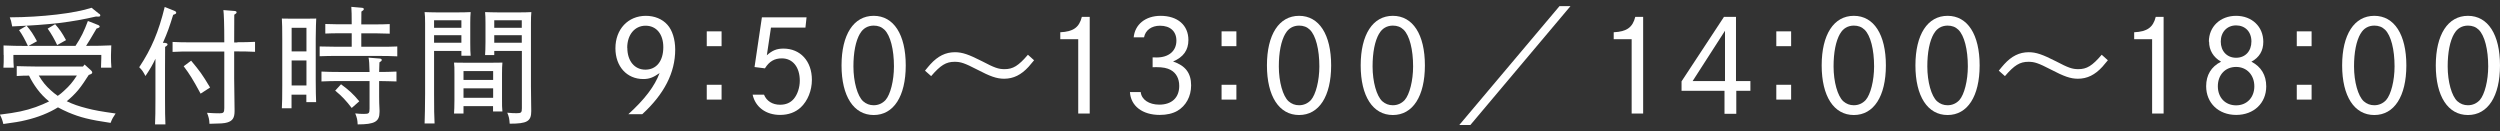
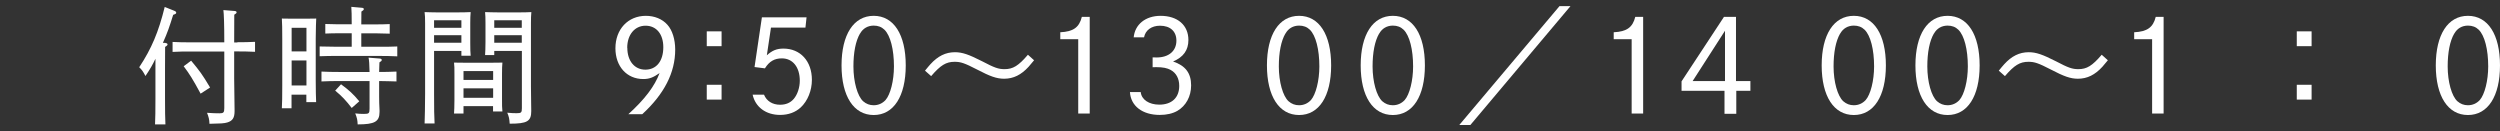
<svg xmlns="http://www.w3.org/2000/svg" id="_レイヤー_2" viewBox="0 0 248 13">
  <rect x="0" y="0" width="248" height="13" fill="#333333" stroke="none" />
  <defs>
    <style>.cls-1{fill:none;}.cls-2{fill:#fff;}</style>
  </defs>
  <g id="mo">
-     <path class="cls-2" d="M8.8,7.44c-.33.51-.66,1.03-1.05,1.5-.34.4-.71.76-1.13,1.1.58.29,1.23.51,2.02.71.74.19,1.34.3,2.83.51-.24.35-.34.51-.5.93-2.11-.31-3.03-.55-4.19-1.04-.38-.16-.71-.33-1.03-.5-.89.55-1.99.99-3.19,1.27-.54.14-1.19.24-2.23.38-.1-.41-.16-.58-.34-.93,1.71-.21,2.5-.38,3.56-.75.49-.18.92-.36,1.32-.56-.45-.36-.85-.78-1.19-1.24-.3-.41-.58-.85-.8-1.32-.4,0-.76.01-1.22.04v-.98c.54.01,1.39.04,2.01.04h4.56l.16-.2.66.6c.07.08.1.13.1.19,0,.08-.05.13-.2.19l-.16.06ZM.36,5.46c0-.28,0-.49-.01-.95.63.03,1.58.05,2.42.05-.28-.6-.56-1.13-.88-1.57l.75-.44c.43.5.65.84,1.03,1.54l-.84.46h4.66c.55-.83.85-1.45,1.23-2.47l1.04.41c.07.04.13.09.13.14,0,.09-.1.14-.31.2-.55.94-.78,1.33-1.04,1.72,1.07,0,1.67-.01,2.5-.05-.01.45-.03.68-.03.95v.28c0,.31.01.56.04.98h-1.03c.01-.33.03-.73.03-.98v-.28H1.33v.28c0,.31.01.56.04.98H.34c.03-.36.03-.69.03-.98v-.28ZM9.84,1.36c.09.06.11.11.11.16,0,.08-.06.13-.18.13-.08,0-.16,0-.25-.01-2.42.56-4.51.82-8.31.98-.1-.55-.13-.61-.24-.9,3.17-.01,6.52-.41,8.11-.95l.75.6ZM3.85,7.5c.39.64.7,1.02,1.18,1.45.23.21.46.4.7.56.24-.16.45-.34.66-.54.5-.45.83-.84,1.24-1.48h-3.79ZM5.67,4.47c-.25-.54-.58-1.13-.94-1.63l.74-.44c.44.5.68.84,1.08,1.58l-.88.49Z" />
    <path class="cls-2" d="M16.42,4.27c.13.01.2.06.2.14,0,.06-.06.14-.24.24q0,.31-.01,2.14v2.98c0,1.28.01,1.89.04,2.57h-1.03c.03-.56.04-1.42.04-2.57v-3.94c-.28.59-.5.98-.99,1.71-.24-.45-.34-.6-.62-.87,1.22-1.84,1.92-3.5,2.53-5.98l.95.38c.13.05.19.11.19.19,0,.09-.05.13-.3.21-.38,1.22-.55,1.72-1.02,2.78h.25ZM23.54,4.19c.69,0,1.13-.01,1.76-.04v.99c-.46-.03-1.28-.04-1.76-.04h-.31v2.7c0,.69.01,1.42.04,3.11v.11c0,.66-.19.97-.73,1.13-.3.09-.66.11-1.76.13-.02-.46-.07-.64-.24-1.09.31.01.55.03.7.04.2.01.39.01.53.01.4,0,.48-.08.48-.51v-5.62h-3.39c-.68,0-1,0-1.74.04v-.99c.48.03,1.19.04,1.74.04h3.39c0-1.77-.04-2.85-.09-3.2l1.13.09c.11.01.18.06.18.13,0,.08-.06.14-.23.24-.01.41-.01.44-.01,2.75h.31ZM18.96,6.02c.85,1.02,1.1,1.35,1.88,2.66l-.94.61c-.8-1.48-1.09-1.93-1.68-2.72l.74-.55Z" />
    <path class="cls-2" d="M28.93,10.74h-.97c.03-.51.04-1.17.04-2.21V3.83c0-1.03-.01-1.44-.04-1.99.24.01.45.01.74.01h1.92c.33,0,.48,0,.75-.01q-.03.39-.05,1.99v4.09c.01,1.13.01,1.64.04,2.21h-.97v-.74h-1.47v1.35ZM30.4,5.1v-2.34h-1.47v2.34h1.47ZM28.93,8.48h1.47v-2.48h-1.47v2.48ZM34.89,3.3h-1.37c-.49,0-.73.01-1.25.03v-.95c.35.01.88.03,1.25.03h1.37c0-.84-.01-1.4-.04-1.73l1.03.09c.14.01.21.05.21.13s-.06.14-.24.25c-.01.26-.01.58-.01,1.27h1.58c.49,0,.71-.01,1.24-.03v.95c-.35-.01-.88-.03-1.24-.03h-1.58v1.33h1.81c.71,0,1.03,0,1.76-.03v.98c-.5-.03-1.27-.04-1.76-.04h-4.18c-.71,0-1.03,0-1.76.03v-.97c.45.01,1.2.03,1.76.03h1.42v-1.33ZM37.61,9.61c0,.23.01.9.04,1.34v.15c0,.97-.48,1.24-2.17,1.24-.02-.45-.06-.63-.24-1.09.36.04.56.05.87.05.49,0,.55-.06.55-.53v-2.73h-3.03c-.7,0-1.02.01-1.74.04v-.98c.45.03,1.2.04,1.74.04h3.03c-.01-.75-.05-1.2-.1-1.42l1.13.09c.11.01.18.06.18.14s-.06.14-.23.24c-.01.2-.01.24-.03.95.69,0,1-.01,1.72-.04v.98c-.49-.01-1.23-.04-1.72-.04v1.57ZM33.83,8.36c.79.58,1.22.97,1.81,1.69l-.75.66c-.59-.76-.95-1.15-1.64-1.72l.59-.64Z" />
    <path class="cls-2" d="M43.06,5.06v4.26c0,1.52.01,2.19.05,2.93h-.99c.02-.71.05-1.66.05-2.93V2.3c0-.55-.01-.78-.05-1.1.38.01.74.03,1.27.03h1.92c.64,0,.91-.01,1.38-.03-.03.23-.04.71-.04,1.1v1.93c0,.66.01.98.04,1.3h-.92v-.48h-2.71ZM45.77,2.01h-2.71v.75h2.71v-.75ZM45.77,3.49h-2.71v.75h2.71v-.75ZM45.98,10.53v.73h-.94c.02-.29.04-.71.04-1.33v-2.62c0-.54,0-.78-.04-1.1.29.01.54.01.91.01h2.97c.41,0,.59,0,.92-.01-.03.23-.04.7-.04,1.1v2.45c0,.66,0,.97.04,1.3h-.93v-.53h-2.94ZM48.92,7.05h-2.94v.88h2.94v-.88ZM48.92,8.76h-2.94v.94h2.94v-.94ZM49.03,5.06v.4h-.91c.02-.29.04-.71.04-1.3v-1.86c0-.54-.01-.78-.04-1.1.41.01.8.03,1.38.03h1.96c.58,0,.83-.01,1.25-.03-.03.24-.04.68-.04,1.1v6.24c0,.58.01,1.17.02,1.78.01.4.01.56.01.7,0,1.02-.41,1.25-2.14,1.25-.03-.48-.06-.66-.24-1.09.4.04.63.05.92.05.46,0,.53-.06.53-.49v-5.69h-2.73ZM51.76,2.01h-2.73v.75h2.73v-.75ZM51.76,3.49h-2.73v.75h2.73v-.75Z" />
    <path class="cls-2" d="M62.33,11.33c1.62-1.47,2.61-2.77,3.1-4.08-.65.45-1.03.59-1.62.59-1.63,0-2.76-1.25-2.76-3.05,0-1.89,1.25-3.22,3.02-3.22.85,0,1.63.31,2.14.89.48.53.77,1.44.77,2.46,0,2.29-1.09,4.41-3.27,6.41h-1.38ZM62.23,4.74c0,1.3.71,2.17,1.79,2.17s1.78-.83,1.78-2.23c0-1.3-.69-2.13-1.76-2.13s-1.82.89-1.82,2.19Z" />
    <path class="cls-2" d="M71.58,3.11v1.47h-1.47v-1.47h1.47ZM71.58,8.41v1.47h-1.47v-1.47h1.47Z" />
    <path class="cls-2" d="M76.05,5.5c.56-.5,1-.68,1.67-.68,1.68,0,2.82,1.25,2.82,3.1,0,1.05-.41,2.08-1.1,2.73-.53.49-1.22.75-2.06.75-1.4,0-2.45-.78-2.72-2.01h1.13c.25.63.84,1,1.59,1,.58,0,1.03-.19,1.37-.59.36-.43.59-1.12.59-1.79,0-1.35-.7-2.22-1.78-2.22-.73,0-1.25.3-1.68.99l-1.03-.13.73-4.93h4.43l-.11,1.02h-3.42l-.41,2.75Z" />
    <path class="cls-2" d="M89.85,6.49c0,3.06-1.2,4.92-3.18,4.92s-3.19-1.86-3.19-4.92,1.2-4.92,3.19-4.92,3.18,1.86,3.18,4.92ZM85.31,3.33c-.43.74-.65,1.88-.65,3.26,0,1.53.4,2.95.97,3.46.3.26.64.39,1.04.39.46,0,.86-.18,1.17-.51.49-.55.84-1.94.84-3.34,0-1.68-.35-3.06-.94-3.64-.29-.28-.64-.41-1.07-.41-.58,0-1.07.28-1.35.79Z" />
    <path class="cls-2" d="M91.76,7.01c.26-.33.38-.45.54-.64.73-.8,1.5-1.19,2.43-1.19.74,0,1.38.23,2.7.9,1.22.64,1.61.78,2.22.78.84,0,1.38-.33,2.32-1.43l.61.55c-.28.34-.38.46-.54.64-.73.8-1.5,1.19-2.43,1.19-.74,0-1.38-.23-2.7-.92-1.22-.63-1.61-.76-2.21-.76-.85,0-1.4.34-2.33,1.42l-.61-.54Z" />
    <path class="cls-2" d="M105.18,3.2c1.29-.06,1.88-.48,2.14-1.53h.78v9.59h-1.14V3.89h-1.78v-.69Z" />
    <path class="cls-2" d="M112.46,3.73c.11-1.3,1.17-2.16,2.67-2.16,1.69,0,2.76.93,2.76,2.4,0,1-.49,1.69-1.52,2.13,1.22.41,1.79,1.15,1.79,2.37,0,1.09-.51,2.03-1.37,2.53-.46.26-1.04.4-1.74.4-1.73,0-2.88-.89-2.96-2.27h1.07c.07.75.82,1.25,1.84,1.25,1.24,0,1.98-.69,1.98-1.86,0-.71-.29-1.27-.83-1.57-.35-.2-.79-.29-1.46-.29-.11,0-.24.01-.35.01v-.98c.19.01.29.01.4.01,1.2,0,1.96-.64,1.96-1.67,0-.92-.61-1.48-1.63-1.48-.84,0-1.45.45-1.58,1.15h-1.04Z" />
-     <path class="cls-2" d="M122.65,3.11v1.47h-1.47v-1.47h1.47ZM122.65,8.41v1.47h-1.47v-1.47h1.47Z" />
    <path class="cls-2" d="M132.05,6.49c0,3.06-1.2,4.92-3.18,4.92s-3.19-1.86-3.19-4.92,1.2-4.92,3.19-4.92,3.18,1.86,3.18,4.92ZM127.51,3.33c-.43.74-.65,1.88-.65,3.26,0,1.53.4,2.95.97,3.46.3.26.64.39,1.04.39.46,0,.86-.18,1.17-.51.49-.55.84-1.94.84-3.34,0-1.68-.35-3.06-.94-3.64-.29-.28-.64-.41-1.07-.41-.58,0-1.07.28-1.35.79Z" />
    <path class="cls-2" d="M141.35,6.49c0,3.06-1.2,4.92-3.18,4.92s-3.19-1.86-3.19-4.92,1.2-4.92,3.19-4.92,3.18,1.86,3.18,4.92ZM136.81,3.33c-.43.74-.65,1.88-.65,3.26,0,1.53.4,2.95.97,3.46.3.26.64.39,1.04.39.46,0,.86-.18,1.17-.51.49-.55.84-1.94.84-3.34,0-1.68-.35-3.06-.94-3.64-.29-.28-.64-.41-1.07-.41-.58,0-1.07.28-1.35.79Z" />
    <path class="cls-2" d="M155.79.61l-9.93,11.79h-1.1l9.94-11.79h1.09Z" />
    <path class="cls-2" d="M160.08,3.2c1.29-.06,1.88-.48,2.14-1.53h.78v9.59h-1.14V3.89h-1.78v-.69Z" />
    <path class="cls-2" d="M171.02,1.67h1.19v6.37h1.43v.97h-1.4v2.28h-1.17v-2.28h-4.26v-.94l4.21-6.4ZM171.12,3.05l-3.21,4.99h3.21V3.05Z" />
-     <path class="cls-2" d="M177.68,3.11v1.47h-1.47v-1.47h1.47ZM177.68,8.41v1.47h-1.47v-1.47h1.47Z" />
    <path class="cls-2" d="M187.08,6.49c0,3.06-1.2,4.92-3.18,4.92s-3.19-1.86-3.19-4.92,1.2-4.92,3.19-4.92,3.18,1.86,3.18,4.92ZM182.54,3.33c-.43.74-.65,1.88-.65,3.26,0,1.53.4,2.95.97,3.46.3.26.64.39,1.04.39.46,0,.86-.18,1.17-.51.49-.55.84-1.94.84-3.34,0-1.68-.35-3.06-.94-3.64-.29-.28-.64-.41-1.07-.41-.58,0-1.07.28-1.35.79Z" />
    <path class="cls-2" d="M196.38,6.49c0,3.06-1.2,4.92-3.18,4.92s-3.19-1.86-3.19-4.92,1.2-4.92,3.19-4.92,3.18,1.86,3.18,4.92ZM191.84,3.33c-.43.74-.65,1.88-.65,3.26,0,1.53.4,2.95.97,3.46.3.26.64.39,1.04.39.46,0,.86-.18,1.17-.51.49-.55.84-1.94.84-3.34,0-1.68-.35-3.06-.94-3.64-.29-.28-.64-.41-1.07-.41-.58,0-1.07.28-1.35.79Z" />
    <path class="cls-2" d="M198.28,7.01c.26-.33.38-.45.54-.64.73-.8,1.5-1.19,2.43-1.19.74,0,1.38.23,2.7.9,1.22.64,1.61.78,2.22.78.84,0,1.38-.33,2.32-1.43l.61.55c-.28.34-.38.46-.54.64-.73.8-1.5,1.19-2.43,1.19-.74,0-1.38-.23-2.7-.92-1.22-.63-1.61-.76-2.21-.76-.85,0-1.4.34-2.33,1.42l-.61-.54Z" />
    <path class="cls-2" d="M211.71,3.2c1.29-.06,1.88-.48,2.14-1.53h.78v9.59h-1.14V3.89h-1.78v-.69Z" />
-     <path class="cls-2" d="M219.12,4.13c0-1.48,1.13-2.56,2.7-2.56s2.7,1.07,2.7,2.58c0,.89-.4,1.55-1.18,1.97.97.5,1.47,1.34,1.47,2.45,0,1.66-1.23,2.83-2.98,2.83s-2.98-1.18-2.98-2.85c0-1.1.5-1.94,1.48-2.43-.77-.44-1.19-1.14-1.19-1.99ZM220.01,8.56c0,1.12.74,1.89,1.81,1.89s1.81-.78,1.81-1.89-.74-1.92-1.81-1.92-1.81.78-1.81,1.92ZM220.3,4.12c0,.95.61,1.61,1.52,1.61s1.52-.65,1.52-1.62-.63-1.59-1.52-1.59-1.52.65-1.52,1.61Z" />
    <path class="cls-2" d="M229.31,3.11v1.47h-1.47v-1.47h1.47ZM229.31,8.41v1.47h-1.47v-1.47h1.47Z" />
-     <path class="cls-2" d="M238.71,6.49c0,3.06-1.2,4.92-3.18,4.92s-3.19-1.86-3.19-4.92,1.2-4.92,3.19-4.92,3.18,1.86,3.18,4.92ZM234.17,3.33c-.43.74-.65,1.88-.65,3.26,0,1.53.4,2.95.97,3.46.3.26.64.39,1.04.39.46,0,.86-.18,1.17-.51.49-.55.84-1.94.84-3.34,0-1.68-.35-3.06-.94-3.64-.29-.28-.64-.41-1.07-.41-.58,0-1.07.28-1.35.79Z" />
    <path class="cls-2" d="M248,6.49c0,3.06-1.2,4.92-3.18,4.92s-3.19-1.86-3.19-4.92,1.2-4.92,3.19-4.92,3.18,1.86,3.18,4.92ZM243.46,3.33c-.43.74-.65,1.88-.65,3.26,0,1.53.4,2.95.97,3.46.3.26.64.39,1.04.39.46,0,.86-.18,1.17-.51.49-.55.84-1.94.84-3.34,0-1.68-.35-3.06-.94-3.64-.29-.28-.64-.41-1.07-.41-.58,0-1.07.28-1.35.79Z" />
    <rect class="cls-1" width="248" height="13" />
  </g>
</svg>